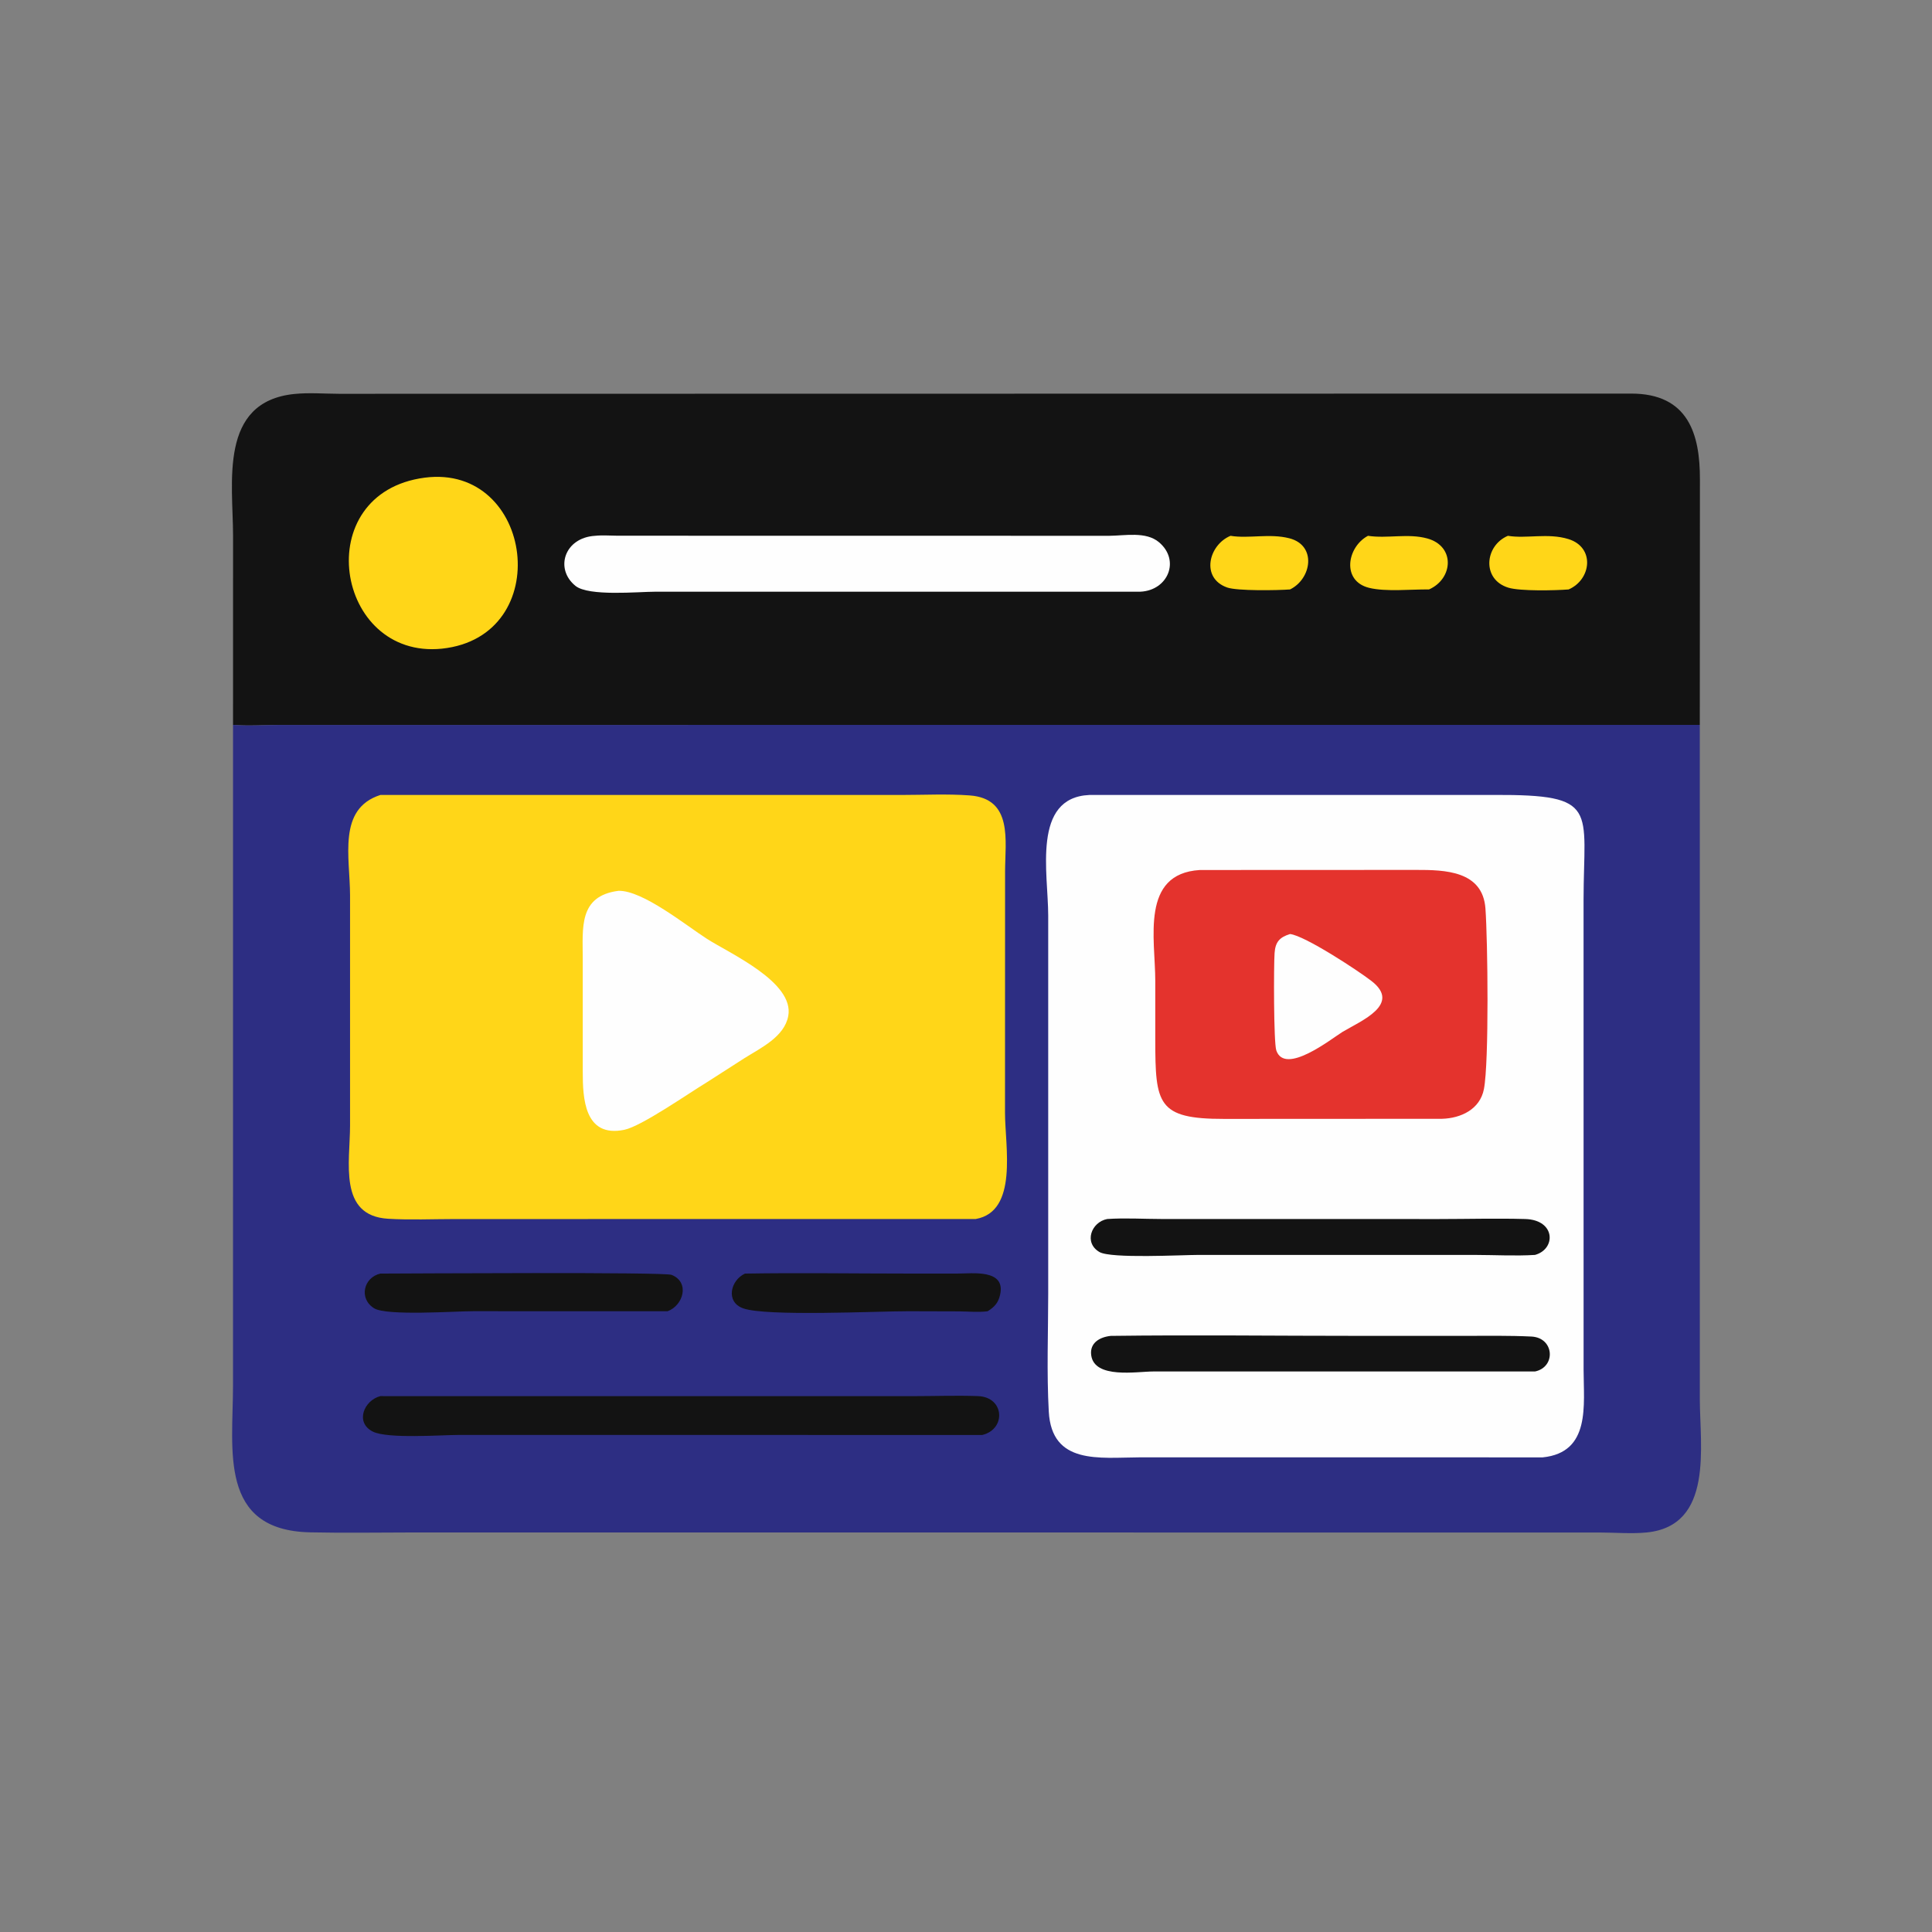
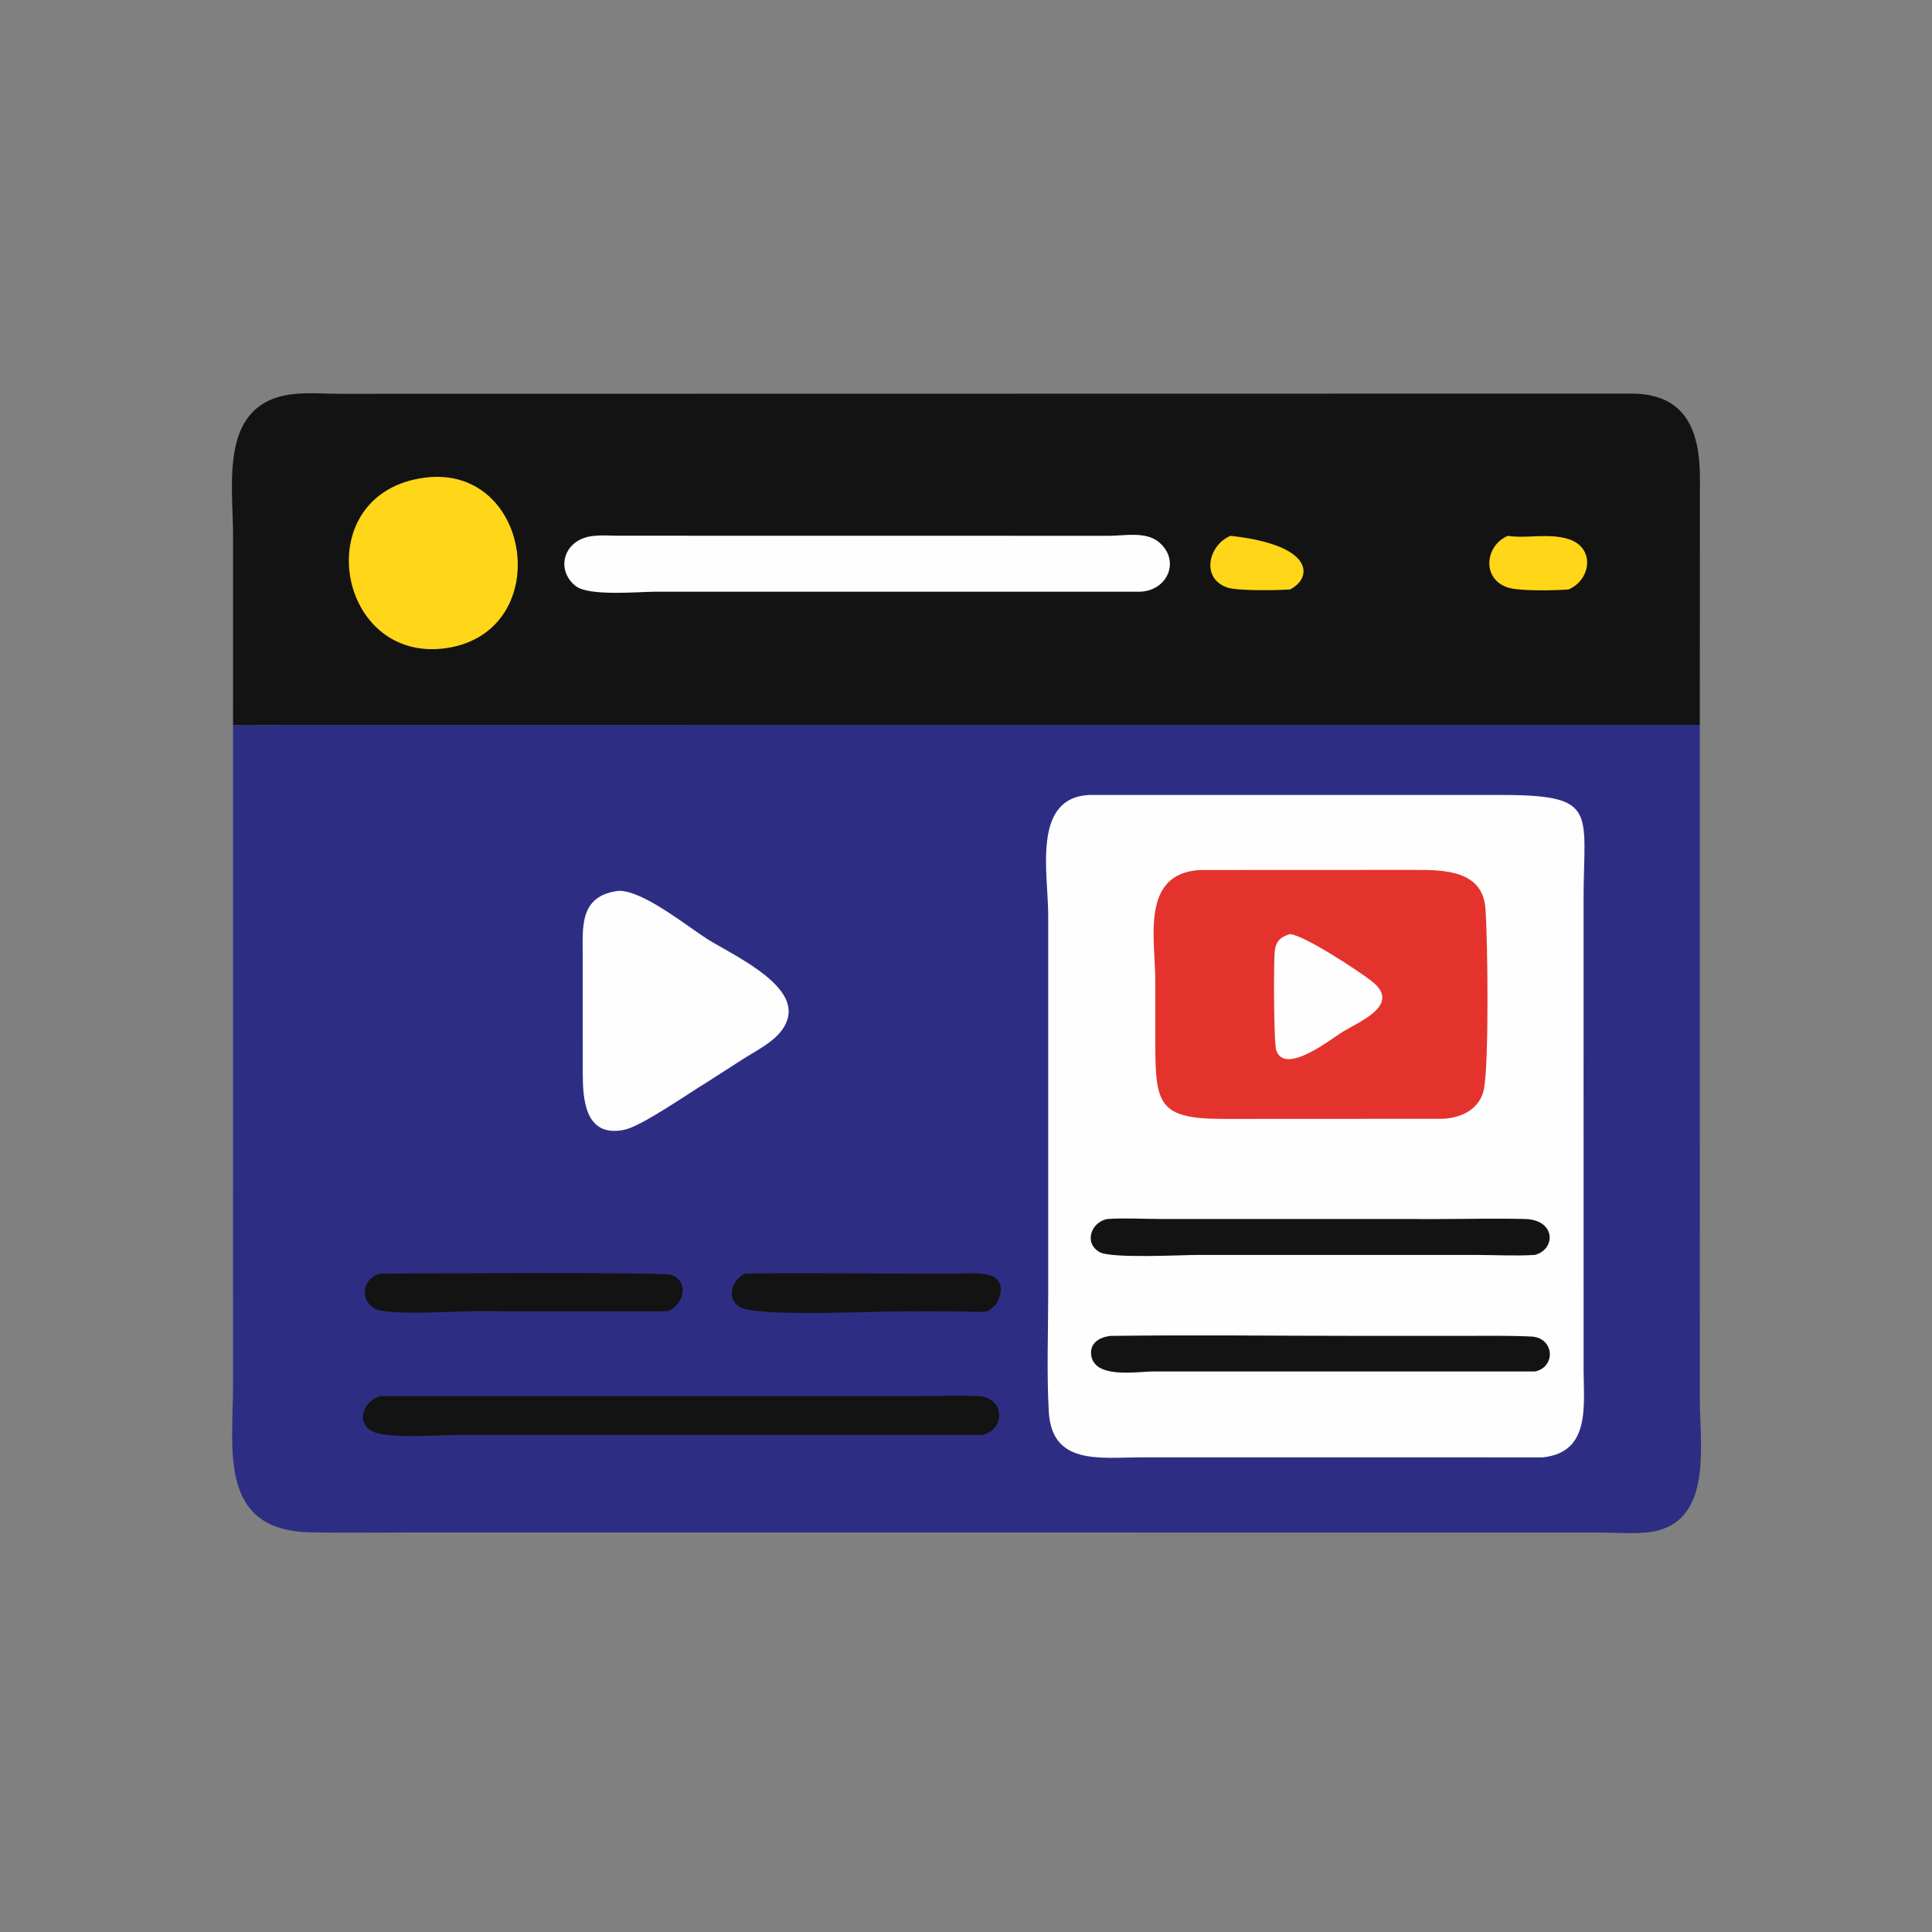
<svg xmlns="http://www.w3.org/2000/svg" width="1024" height="1024">
  <rect width="100%" height="100%" fill="#808080" stroke="none" />
  <path fill="#131313" transform="scale(2 2)" d="M61.756 192.098L61.763 141.99C61.753 127.946 57.869 106.453 78.026 104.406C81.891 104.013 85.938 104.349 89.83 104.361L432.257 104.306C447.458 104.288 450.541 115.114 450.497 127.121L450.465 192.098L74.096 192.114C70.077 192.118 65.747 192.44 61.756 192.098Z" />
-   <path fill="#FFD618" transform="scale(2 2)" d="M362.528 141.995C367.625 142.78 373.119 141.293 378.218 142.689C385.731 144.747 385.111 153.38 378.703 156.209C374.011 156.148 367.24 156.88 362.803 155.778C355.461 153.955 356.977 144.944 362.528 141.995Z" />
  <path fill="#FFD618" transform="scale(2 2)" d="M399.609 141.995C404.504 142.813 410.189 141.185 415.629 142.854C422.747 145.038 421.738 153.597 415.704 156.209C412.19 156.489 402.898 156.699 399.747 155.745C392.623 153.59 393.429 144.6 399.609 141.995Z" />
-   <path fill="#FFD618" transform="scale(2 2)" d="M326.097 141.995C330.917 142.795 336.468 141.305 341.699 142.652C349.003 144.532 347.61 153.397 341.874 156.209C338.563 156.459 327.921 156.636 325.227 155.697C318.148 153.231 320.26 144.428 326.097 141.995Z" />
+   <path fill="#FFD618" transform="scale(2 2)" d="M326.097 141.995C349.003 144.532 347.61 153.397 341.874 156.209C338.563 156.459 327.921 156.636 325.227 155.697C318.148 153.231 320.26 144.428 326.097 141.995Z" />
  <path fill="#FFD618" transform="scale(2 2)" d="M112.536 126.589C141.465 122.823 147.436 168.7 117.103 171.906C88.807 174.79 81.733 130.647 112.536 126.589Z" />
  <path fill="#FEFEFE" transform="scale(2 2)" d="M157.698 141.995C159.633 141.788 161.739 141.966 163.691 141.971L293.959 141.992C298.11 141.969 303.691 140.777 307.146 143.696C312.848 148.513 309.526 156.452 302.243 156.803L173.665 156.809C169.168 156.809 156.003 158.108 152.496 155.257C146.93 150.732 149.595 142.469 157.698 141.995Z" />
  <path fill="#2D2E83" transform="scale(2 2)" d="M61.756 192.098C65.747 192.44 70.077 192.118 74.096 192.114L450.465 192.098L450.471 370.765C450.481 383.266 454.184 404.328 436.416 406.116C432.417 406.518 428.069 406.138 424.029 406.131L109.484 406.116C100.385 406.12 91.259 406.284 82.164 406.085C57.861 405.555 61.741 384.26 61.75 367.245L61.756 192.098Z" />
  <path fill="#131313" transform="scale(2 2)" d="M197.429 337.514C211.788 337.273 226.197 337.508 240.561 337.507L253.623 337.51C257.714 337.513 266.628 336.241 265.025 343.179C264.536 345.295 263.529 346.374 261.732 347.496C259.268 347.818 256.621 347.547 254.129 347.528L240.7 347.49C232.449 347.479 203.116 348.924 196.95 346.725C192.195 345.029 193.601 339.272 197.429 337.514Z" />
  <path fill="#131313" transform="scale(2 2)" d="M100.8 337.514C108.733 337.491 175.998 337.066 177.979 337.853C182.884 339.8 181.093 345.985 176.903 347.496L125.324 347.482C120.676 347.478 102.496 348.772 99.152 346.71C95.01 344.156 96.355 338.528 100.8 337.514Z" />
  <path fill="#131313" transform="scale(2 2)" d="M100.8 369.985L241.829 369.994C247.587 369.995 253.419 369.778 259.166 369.981C266.244 370.23 266.674 378.78 260.299 380.283L121.693 380.272C116.997 380.276 102.715 381.349 98.808 379.391C93.999 376.981 96.474 371.09 100.8 369.985Z" />
-   <path fill="#FFD618" transform="scale(2 2)" d="M100.8 210.677L238.886 210.675C244.861 210.672 251.043 210.355 256.995 210.797C268.489 211.65 266.369 222.798 266.356 230.934L266.337 294.93C266.343 303.769 269.893 321.075 258.565 323.051L120.536 323.061C114.682 323.064 108.682 323.337 102.843 322.983C89.587 322.18 92.769 307.999 92.767 298.225L92.766 237.284C92.755 227.178 89.388 214.333 100.8 210.677Z" />
  <path fill="#FEFEFE" transform="scale(2 2)" d="M163.876 236.082C170.271 235.874 181.875 245.301 187.363 248.81C193.474 252.717 210.541 260.289 208.898 269.233C207.88 274.776 201.609 277.708 197.337 280.393L187.187 286.903C182.249 289.897 169.975 298.478 165.44 299.41C154.781 301.603 154.445 290.843 154.437 284.113L154.434 253.982C154.441 245.958 153.289 237.44 163.876 236.082Z" />
  <path fill="#FEFEFE" transform="scale(2 2)" d="M288.681 210.677L396.058 210.665C423.924 210.564 419.69 214.291 419.659 238.46L419.669 363.015C419.671 372.371 421.61 384.899 408.842 386.219L301.934 386.215C291.33 386.264 278.72 388.242 277.938 374.085C277.364 363.697 277.781 353.122 277.788 342.708L277.786 242.58C277.784 231.467 273.423 211.371 288.681 210.677Z" />
  <path fill="#131313" transform="scale(2 2)" d="M294.369 354.024C316.368 353.736 338.406 354.023 360.41 354.018L388.079 354.017C393.991 354.019 399.93 353.911 405.837 354.198C411.915 354.494 412.41 362.282 406.789 363.457L305.61 363.456C301.302 363.457 290.023 365.49 289.18 359.133C288.742 355.827 291.515 354.32 294.369 354.024Z" />
  <path fill="#131313" transform="scale(2 2)" d="M293.42 323.051C298.145 322.728 303.062 323.045 307.813 323.047L381.367 323.059C388.956 323.053 396.595 322.843 404.177 323.051C412.301 323.273 412.394 331.035 406.789 332.566C401.614 332.884 396.268 332.579 391.073 332.57L317.624 332.565C313.239 332.566 294.426 333.597 291.359 331.796C287.155 329.328 289.198 323.866 293.42 323.051Z" />
  <path fill="#E4332D" transform="scale(2 2)" d="M317.971 230.562L375.255 230.538C382.905 230.52 392.928 230.753 393.657 240.761C394.272 249.205 394.638 281.495 393.253 288.627C392.211 293.993 387.157 296.35 382.144 296.493L324.411 296.521C306.715 296.551 306.171 292.584 306.162 275.574L306.162 259.948C306.161 248.863 302.17 231.532 317.971 230.562Z" />
  <path fill="#FEFEFE" transform="scale(2 2)" d="M341.874 247.529C345.773 247.943 359.886 257.2 363.469 259.983C371.419 266.156 360.804 270.471 355.768 273.468C352.797 275.32 340.512 285.073 338.231 278.362C337.522 276.274 337.54 255.849 337.778 252.554C337.985 249.681 339.062 248.388 341.874 247.529Z" />
</svg>